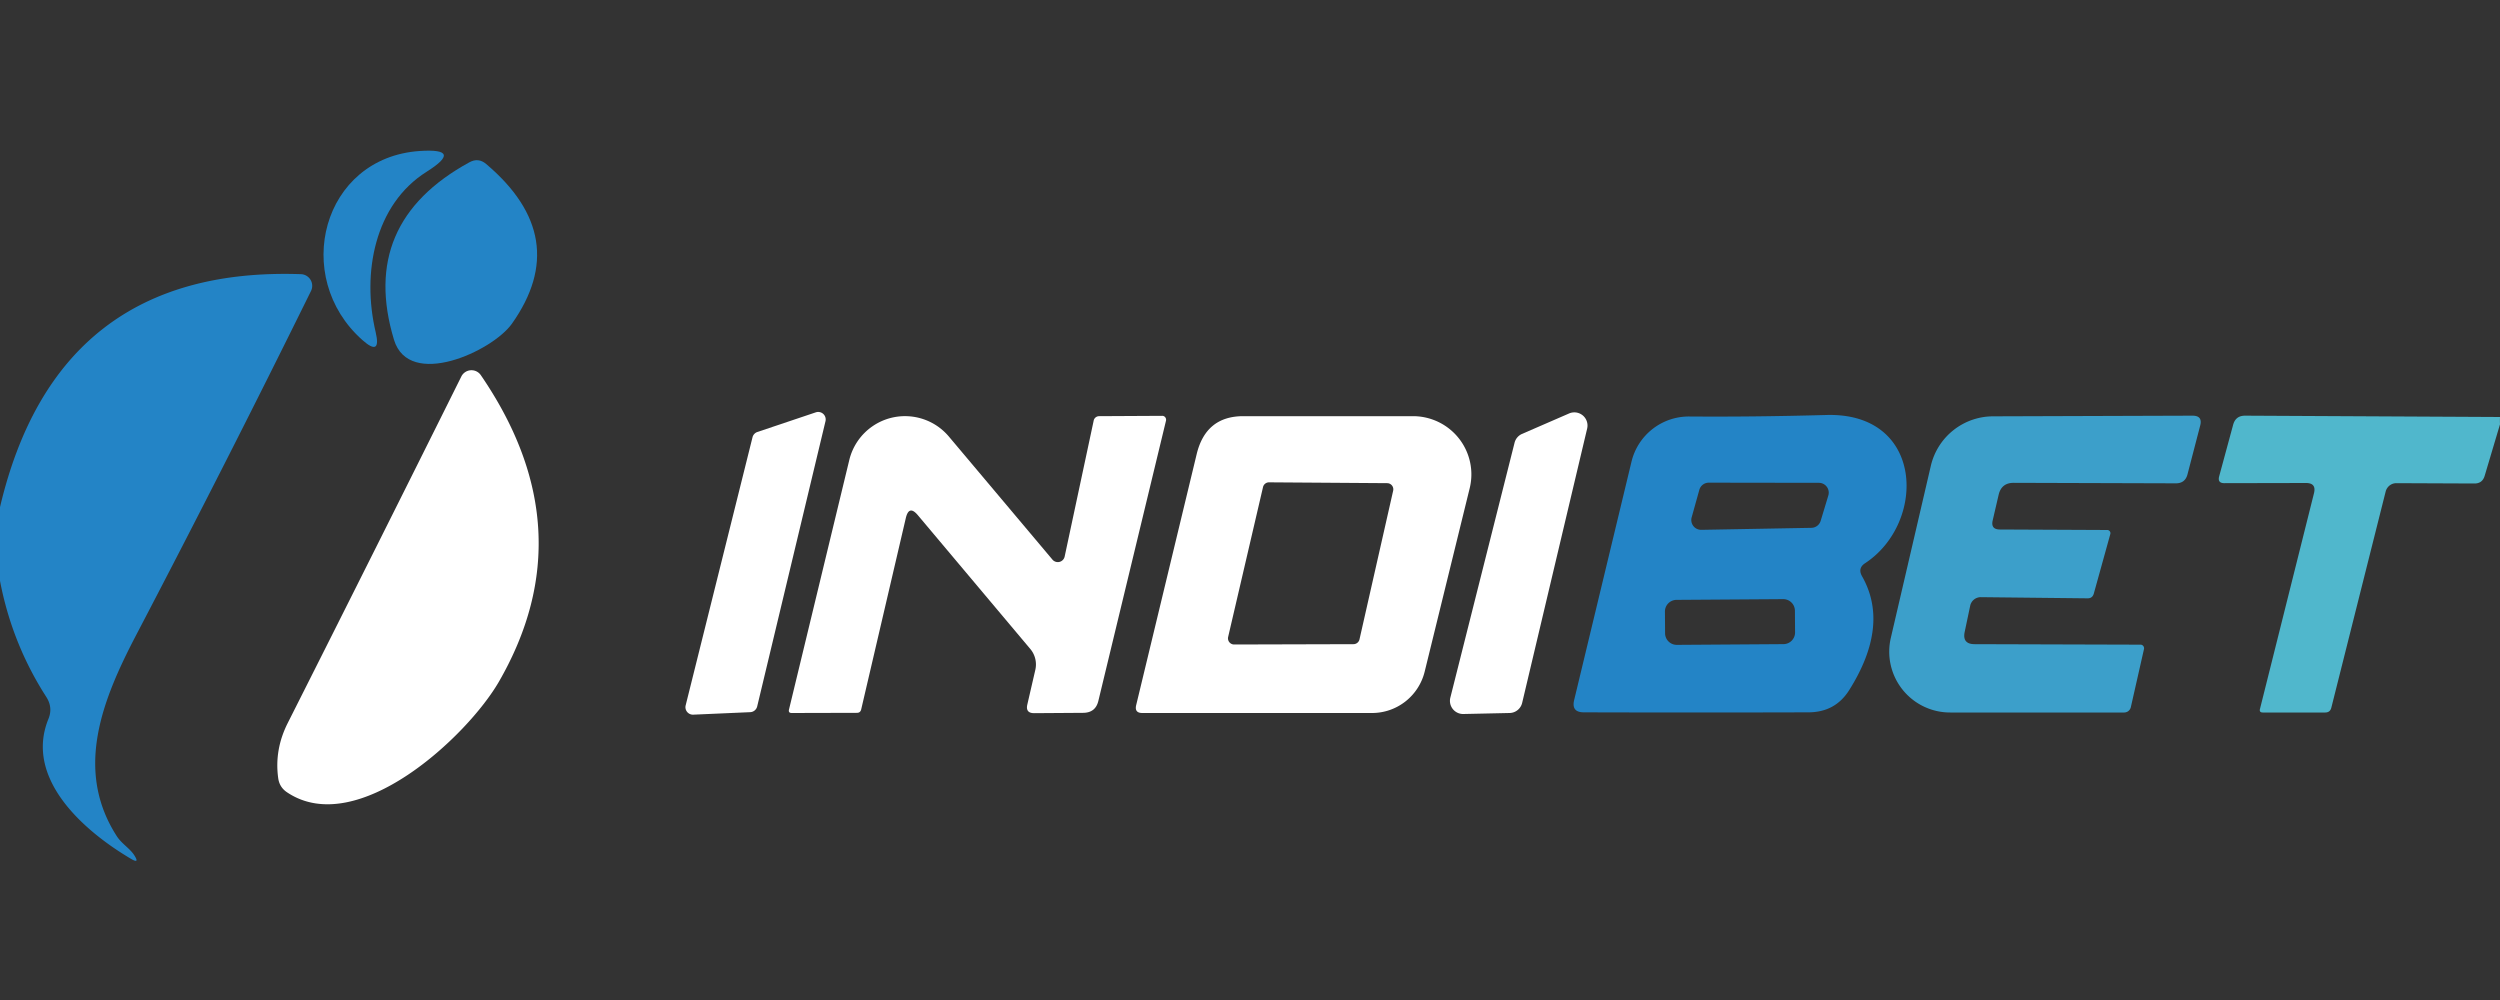
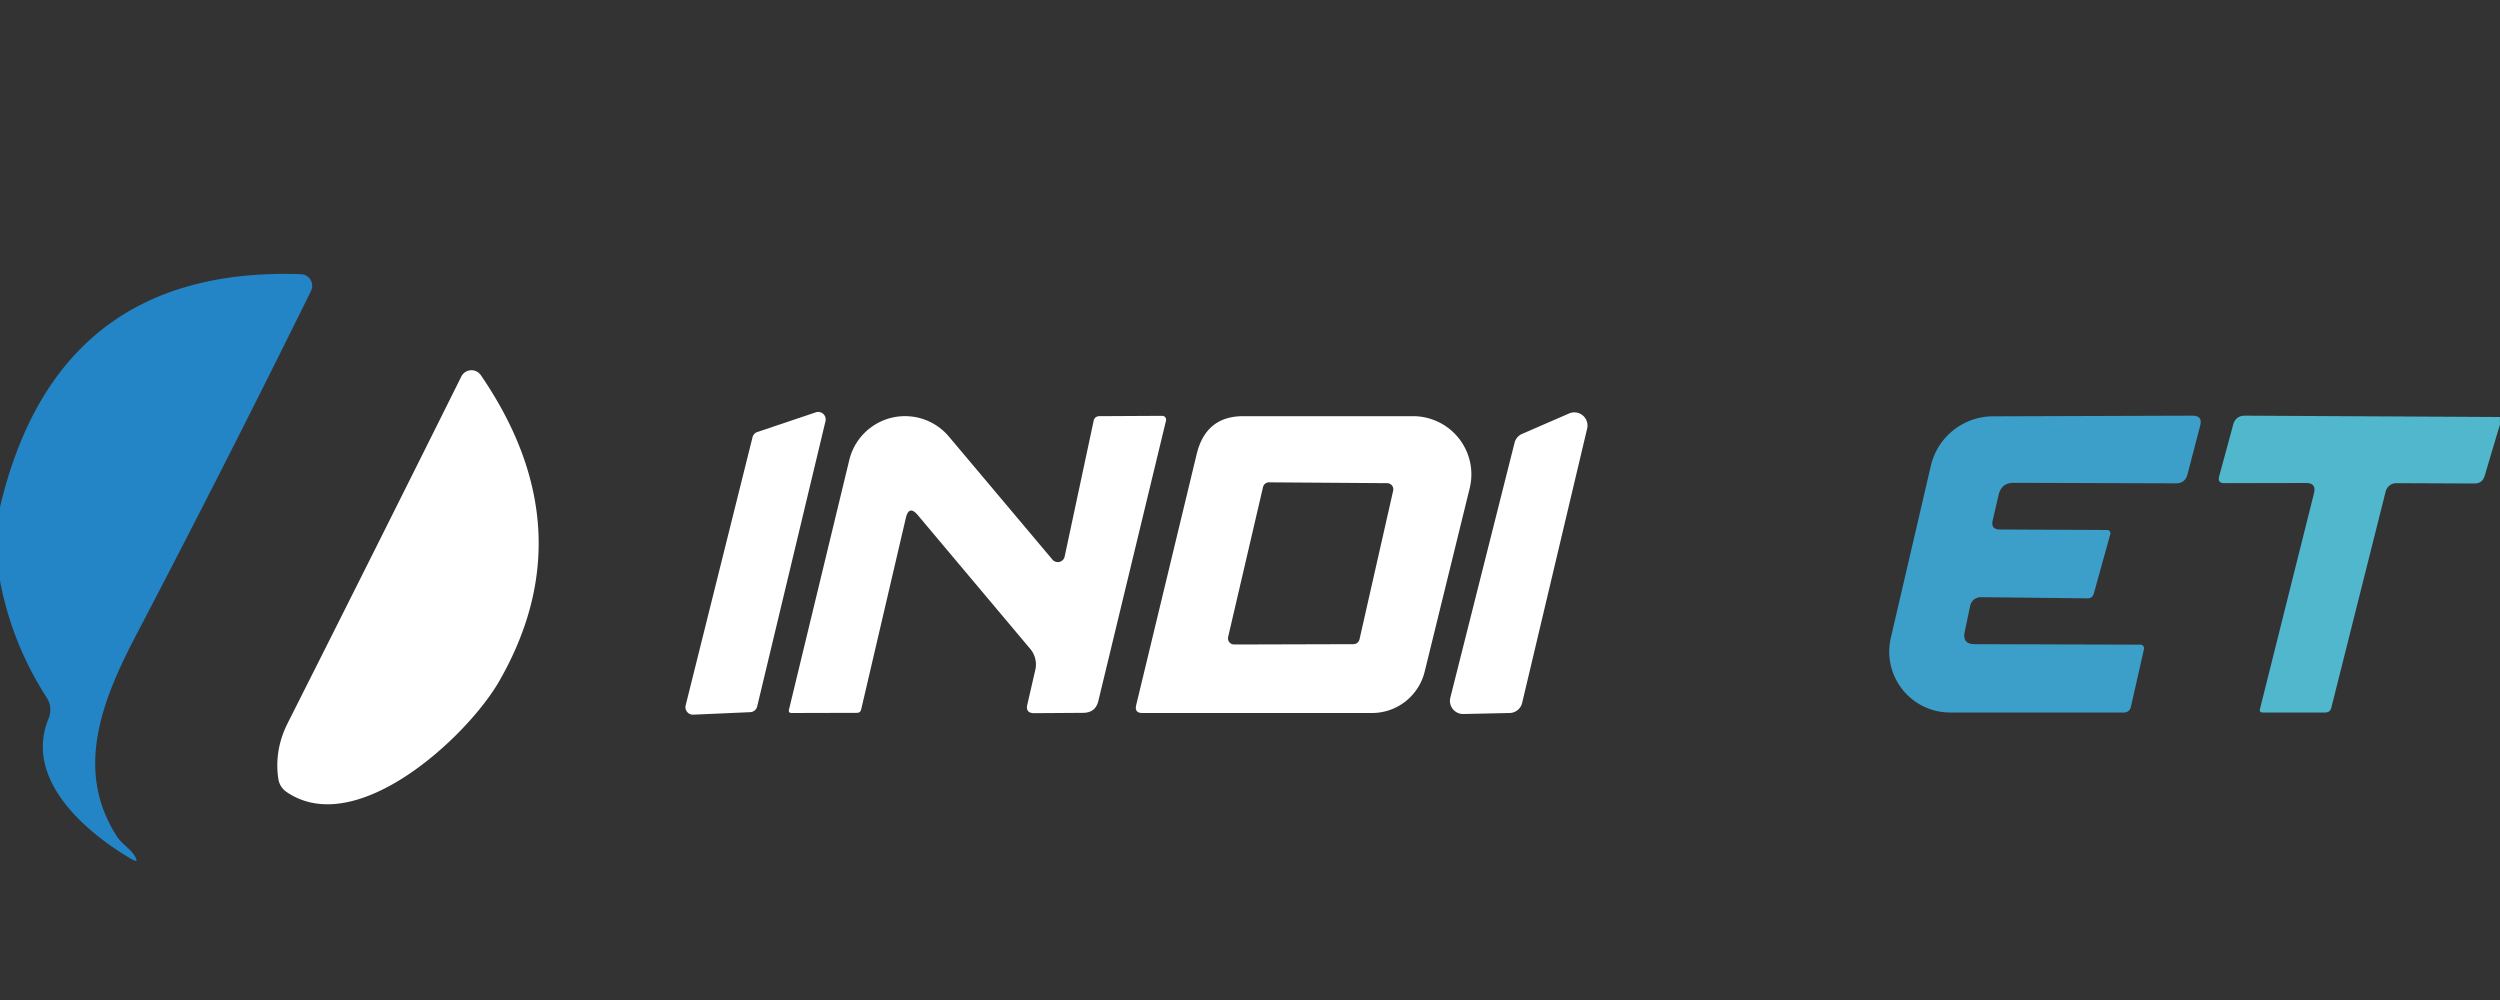
<svg xmlns="http://www.w3.org/2000/svg" version="1.1" viewBox="0.00 0.00 150.00 60.00">
  <rect x="0.00" y="0.00" width="150.00" height="60.00" fill="#333333" stroke="none" />
-   <path fill="#2384c6" d="   M 25.59 10.31   C 22.48 12.27 21.70 16.38 22.54 19.93   Q 22.89 21.42 21.74 20.40   C 17.48 16.62 19.32 9.46 25.18 9.06   Q 27.86 8.88 25.59 10.31   Z" />
-   <path fill="#2384c6" d="   M 23.64 20.39   Q 21.52 13.37 28.16 9.74   Q 28.70 9.44 29.17 9.84   Q 34.38 14.25 30.71 19.43   C 29.53 21.08 24.55 23.37 23.64 20.39   Z" />
  <path fill="#2384c6" d="   M 0.00 34.85   L 0.00 30.43   Q 3.41 15.95 18.05 16.45   A 0.70 0.70 0.0 0 1 18.66 17.46   Q 13.60 27.73 8.13 38.18   C 6.11 42.06 4.46 46.23 7.02 50.19   C 7.32 50.64 7.80 50.91 8.06 51.32   Q 8.40 51.85 7.86 51.53   C 4.91 49.79 1.48 46.66 2.90 43.15   Q 3.19 42.46 2.78 41.82   Q 0.72 38.62 0.00 34.85   Z" />
  <path fill="#ffffff" d="   M 17.27 43.37   Q 22.75 32.50 27.68 22.59   A 0.68 0.68 0.0 0 1 28.85 22.51   Q 35.20 31.78 29.93 40.91   C 28.03 44.19 21.44 50.34 17.24 47.55   Q 16.76 47.24 16.69 46.67   Q 16.46 44.97 17.27 43.37   Z" />
  <path fill="#50b7cc" d="   M 150.00 25.02   Q 149.99 25.24 150.00 25.46   L 149.08 28.55   Q 148.94 29.02 148.45 29.01   L 143.78 28.99   A 0.67 0.66 -82.6 0 0 143.14 29.49   L 139.88 42.46   Q 139.81 42.75 139.51 42.75   L 135.77 42.75   Q 135.54 42.75 135.60 42.53   L 138.84 29.59   Q 138.99 28.98 138.36 28.98   L 133.46 28.99   Q 133.04 28.99 133.15 28.58   L 133.99 25.48   Q 134.14 24.94 134.70 24.94   L 150.00 25.02   Z" />
  <path fill="#ffffff" d="   M 49.53 25.27   L 45.43 42.39   A 0.45 0.45 0.0 0 1 45.01 42.73   L 41.59 42.88   A 0.45 0.45 0.0 0 1 41.14 42.32   L 45.15 26.24   A 0.45 0.45 0.0 0 1 45.44 25.92   L 48.95 24.74   A 0.45 0.45 0.0 0 1 49.53 25.27   Z" />
  <path fill="#ffffff" d="   M 54.35 31.08   L 51.67 42.57   Q 51.62 42.77 51.42 42.77   L 47.50 42.78   Q 47.29 42.78 47.34 42.57   L 50.96 27.59   A 3.44 3.44 0.0 0 1 56.93 26.19   L 63.15 33.58   A 0.42 0.42 0.0 0 0 63.88 33.39   L 65.62 25.24   A 0.34 0.33 5.1 0 1 65.95 24.97   L 69.74 24.95   A 0.24 0.23 -83.0 0 1 69.96 25.24   L 65.90 42.06   Q 65.73 42.76 65.00 42.77   L 62.05 42.79   Q 61.52 42.79 61.64 42.27   L 62.12 40.19   A 1.45 1.44 -58.5 0 0 61.82 38.94   L 55.07 30.91   Q 54.54 30.28 54.35 31.08   Z" />
  <path fill="#ffffff" d="   M 68.17 42.31   L 71.80 27.25   Q 72.35 24.97 74.60 24.97   L 84.78 24.97   A 3.50 3.49 6.9 0 1 88.18 29.30   L 85.48 40.30   A 3.26 3.25 -83.1 0 1 82.32 42.78   L 68.54 42.78   Q 68.06 42.78 68.17 42.31   Z   M 73.69 38.21   A 0.37 0.37 0.0 0 0 74.05 38.67   L 81.21 38.65   A 0.37 0.37 0.0 0 0 81.57 38.36   L 83.59 29.44   A 0.37 0.37 0.0 0 0 83.23 28.99   L 76.15 28.94   A 0.37 0.37 0.0 0 0 75.78 29.23   L 73.69 38.21   Z" />
  <path fill="#ffffff" d="   M 95.23 25.71   L 91.33 42.17   A 0.79 0.79 0.0 0 1 90.58 42.78   L 87.81 42.84   A 0.79 0.79 0.0 0 1 87.02 41.86   L 90.87 26.58   A 0.79 0.79 0.0 0 1 91.31 26.04   L 94.14 24.81   A 0.79 0.79 0.0 0 1 95.23 25.71   Z" />
-   <path fill="#2384c6" d="   M 111.72 34.57   Q 113.40 37.52 110.95 41.41   Q 110.11 42.74 108.50 42.74   Q 101.75 42.76 95.03 42.74   Q 94.27 42.74 94.45 42.00   L 97.89 27.70   A 3.54 3.54 0.0 0 1 101.37 24.99   Q 105.19 25.02 109.58 24.90   C 115.46 24.73 115.60 31.36 111.91 33.79   Q 111.45 34.09 111.72 34.57   Z   M 108.68 31.67   A 0.59 0.59 0.0 0 0 109.24 31.25   L 109.70 29.73   A 0.59 0.59 0.0 0 0 109.14 28.97   L 102.53 28.96   A 0.59 0.59 0.0 0 0 101.96 29.39   L 101.50 31.04   A 0.59 0.59 0.0 0 0 102.08 31.79   L 108.68 31.67   Z   M 107.695 36.643   A 0.70 0.70 0.0 0 0 106.99 35.948   L 100.591 35.992   A 0.70 0.70 0.0 0 0 99.896 36.697   L 99.905 37.997   A 0.70 0.70 0.0 0 0 100.609 38.692   L 107.009 38.648   A 0.70 0.70 0.0 0 0 107.704 37.943   L 107.695 36.643   Z" />
  <path fill="#3c9fca" d="   M 119.98 31.77   L 126.44 31.80   A 0.19 0.19 0.0 0 1 126.62 32.04   L 125.63 35.61   Q 125.55 35.90 125.26 35.90   L 118.86 35.83   A 0.65 0.65 0.0 0 0 118.21 36.35   L 117.88 37.92   Q 117.73 38.65 118.48 38.65   L 128.43 38.68   A 0.22 0.21 -84.5 0 1 128.64 38.94   L 127.85 42.43   A 0.41 0.41 0.0 0 1 127.45 42.75   L 117.01 42.75   A 3.65 3.65 0.0 0 1 113.45 38.27   L 115.85 27.95   A 3.84 3.84 0.0 0 1 119.58 24.98   L 131.55 24.94   Q 132.17 24.94 132.01 25.54   L 131.25 28.46   Q 131.11 29.00 130.55 29.00   L 120.82 28.97   Q 120.09 28.97 119.92 29.68   L 119.56 31.23   Q 119.44 31.76 119.98 31.77   Z" />
</svg>